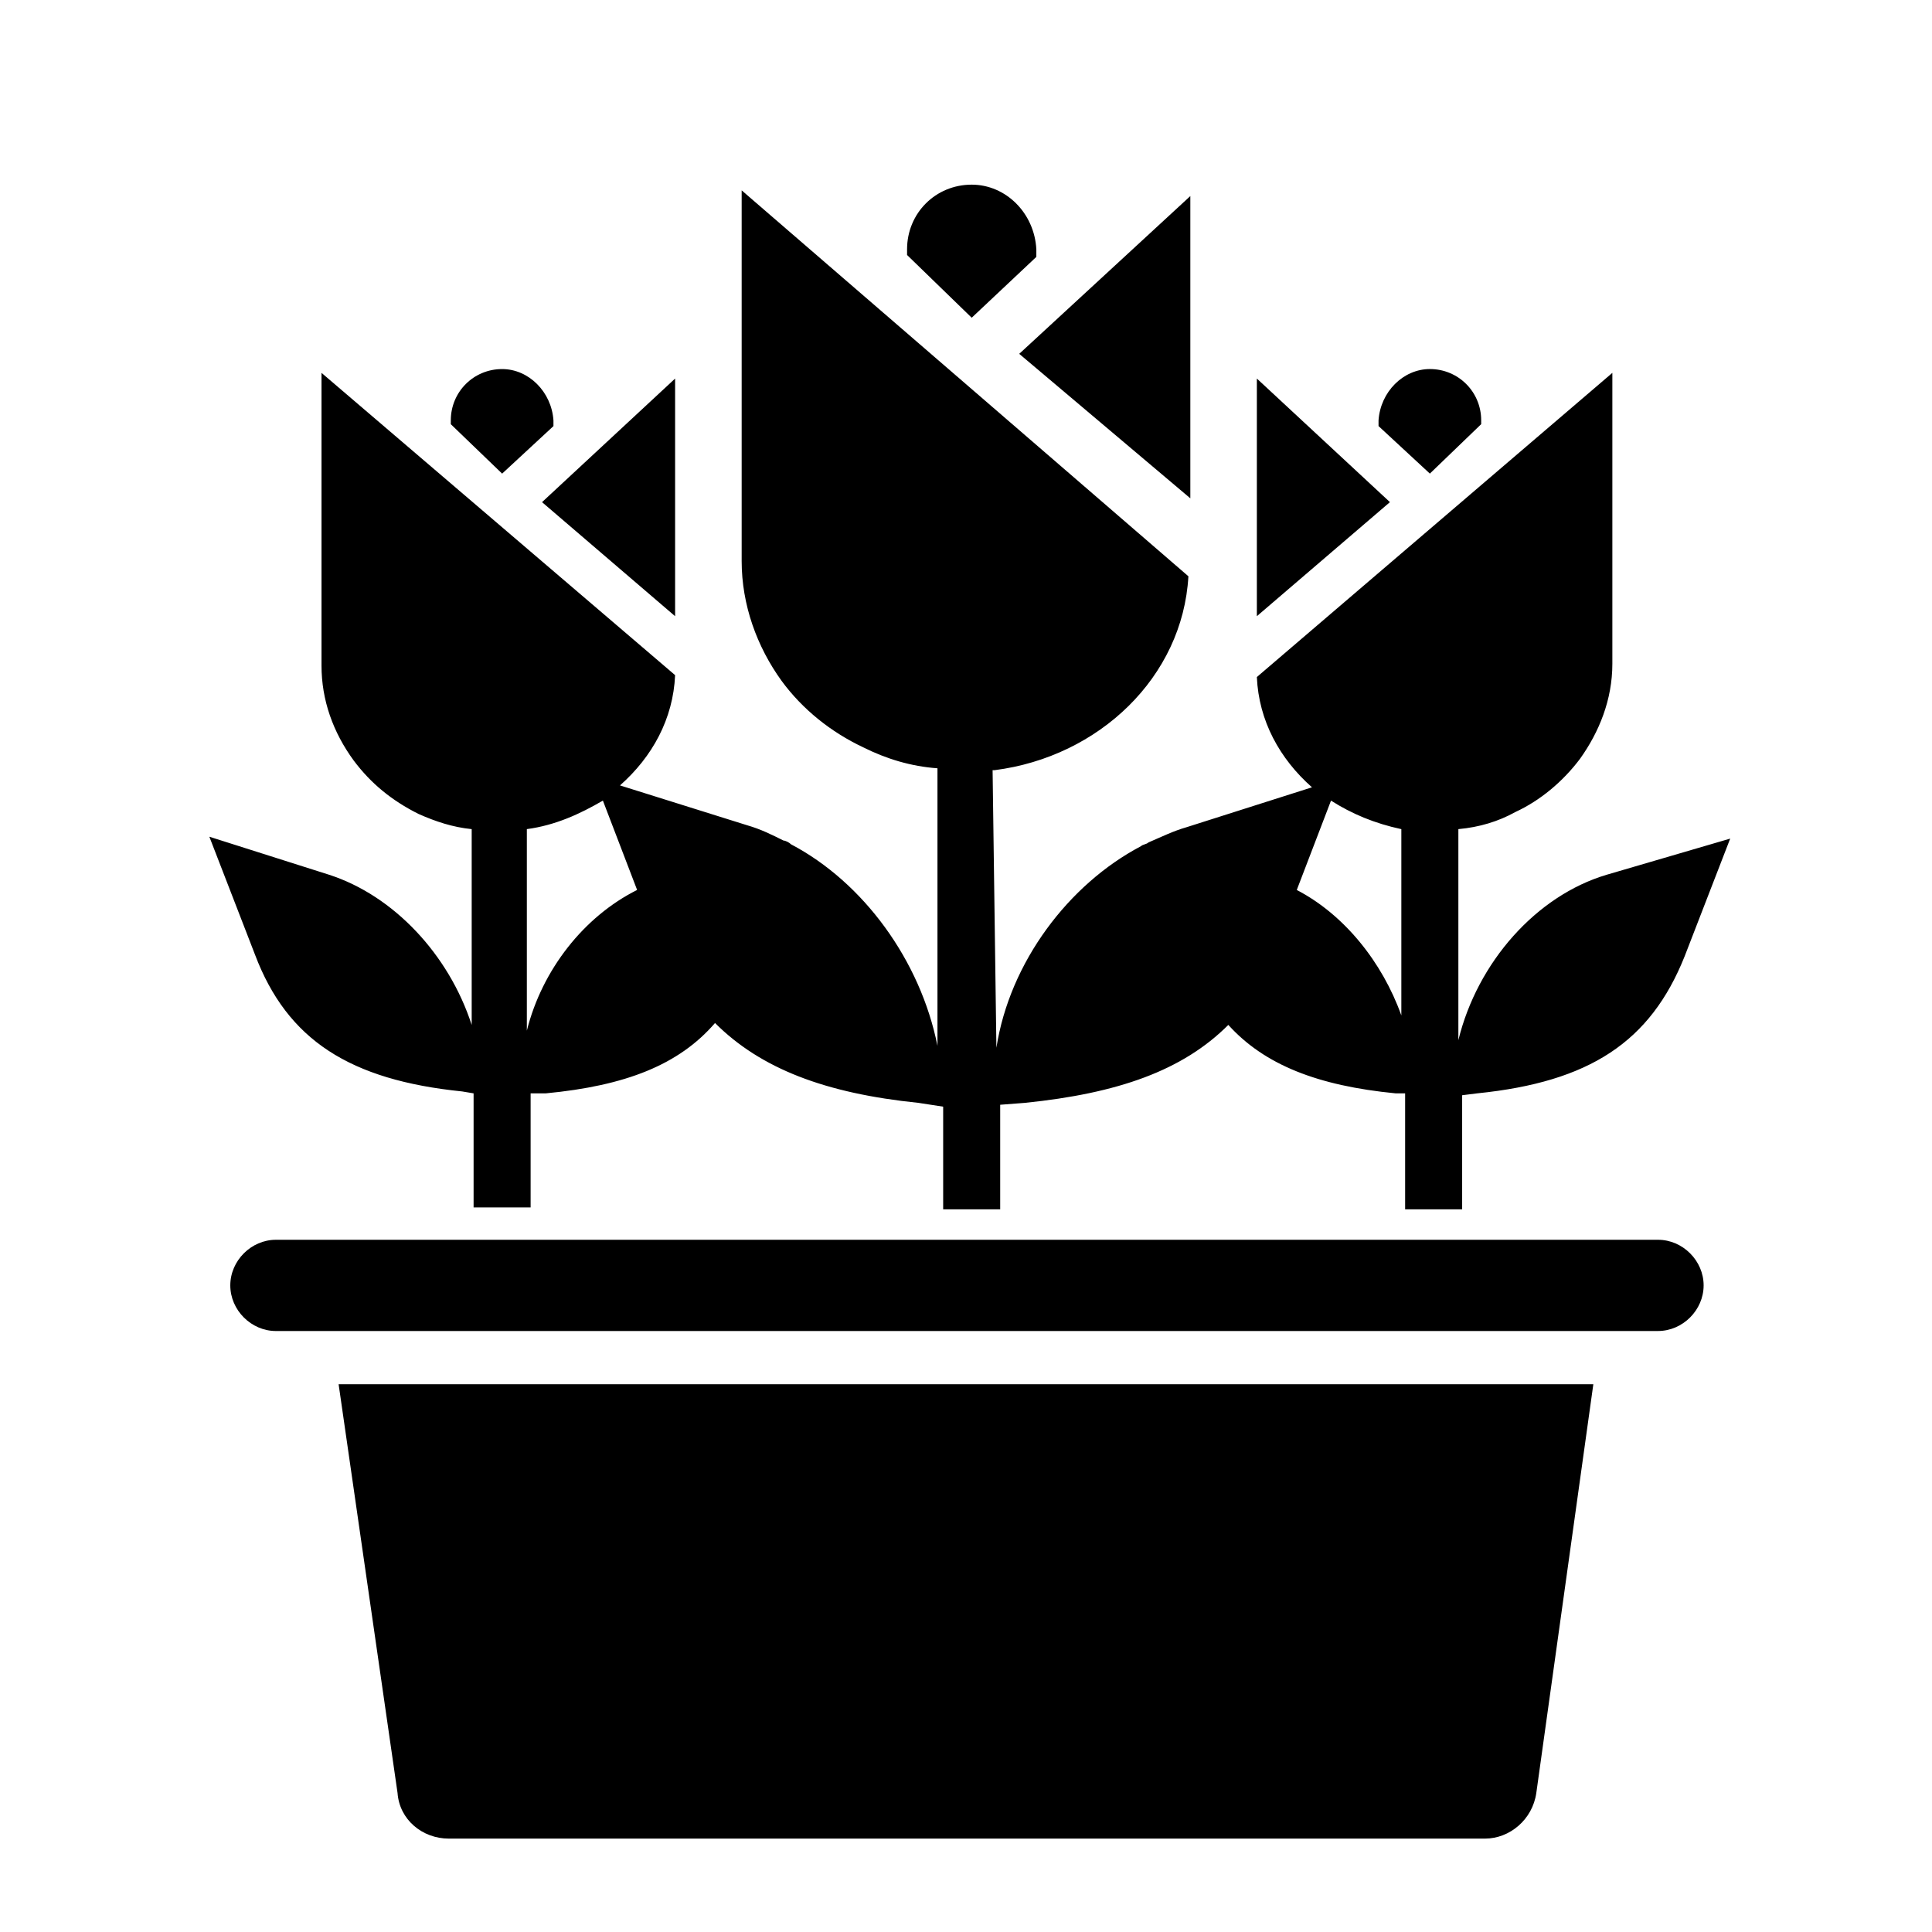
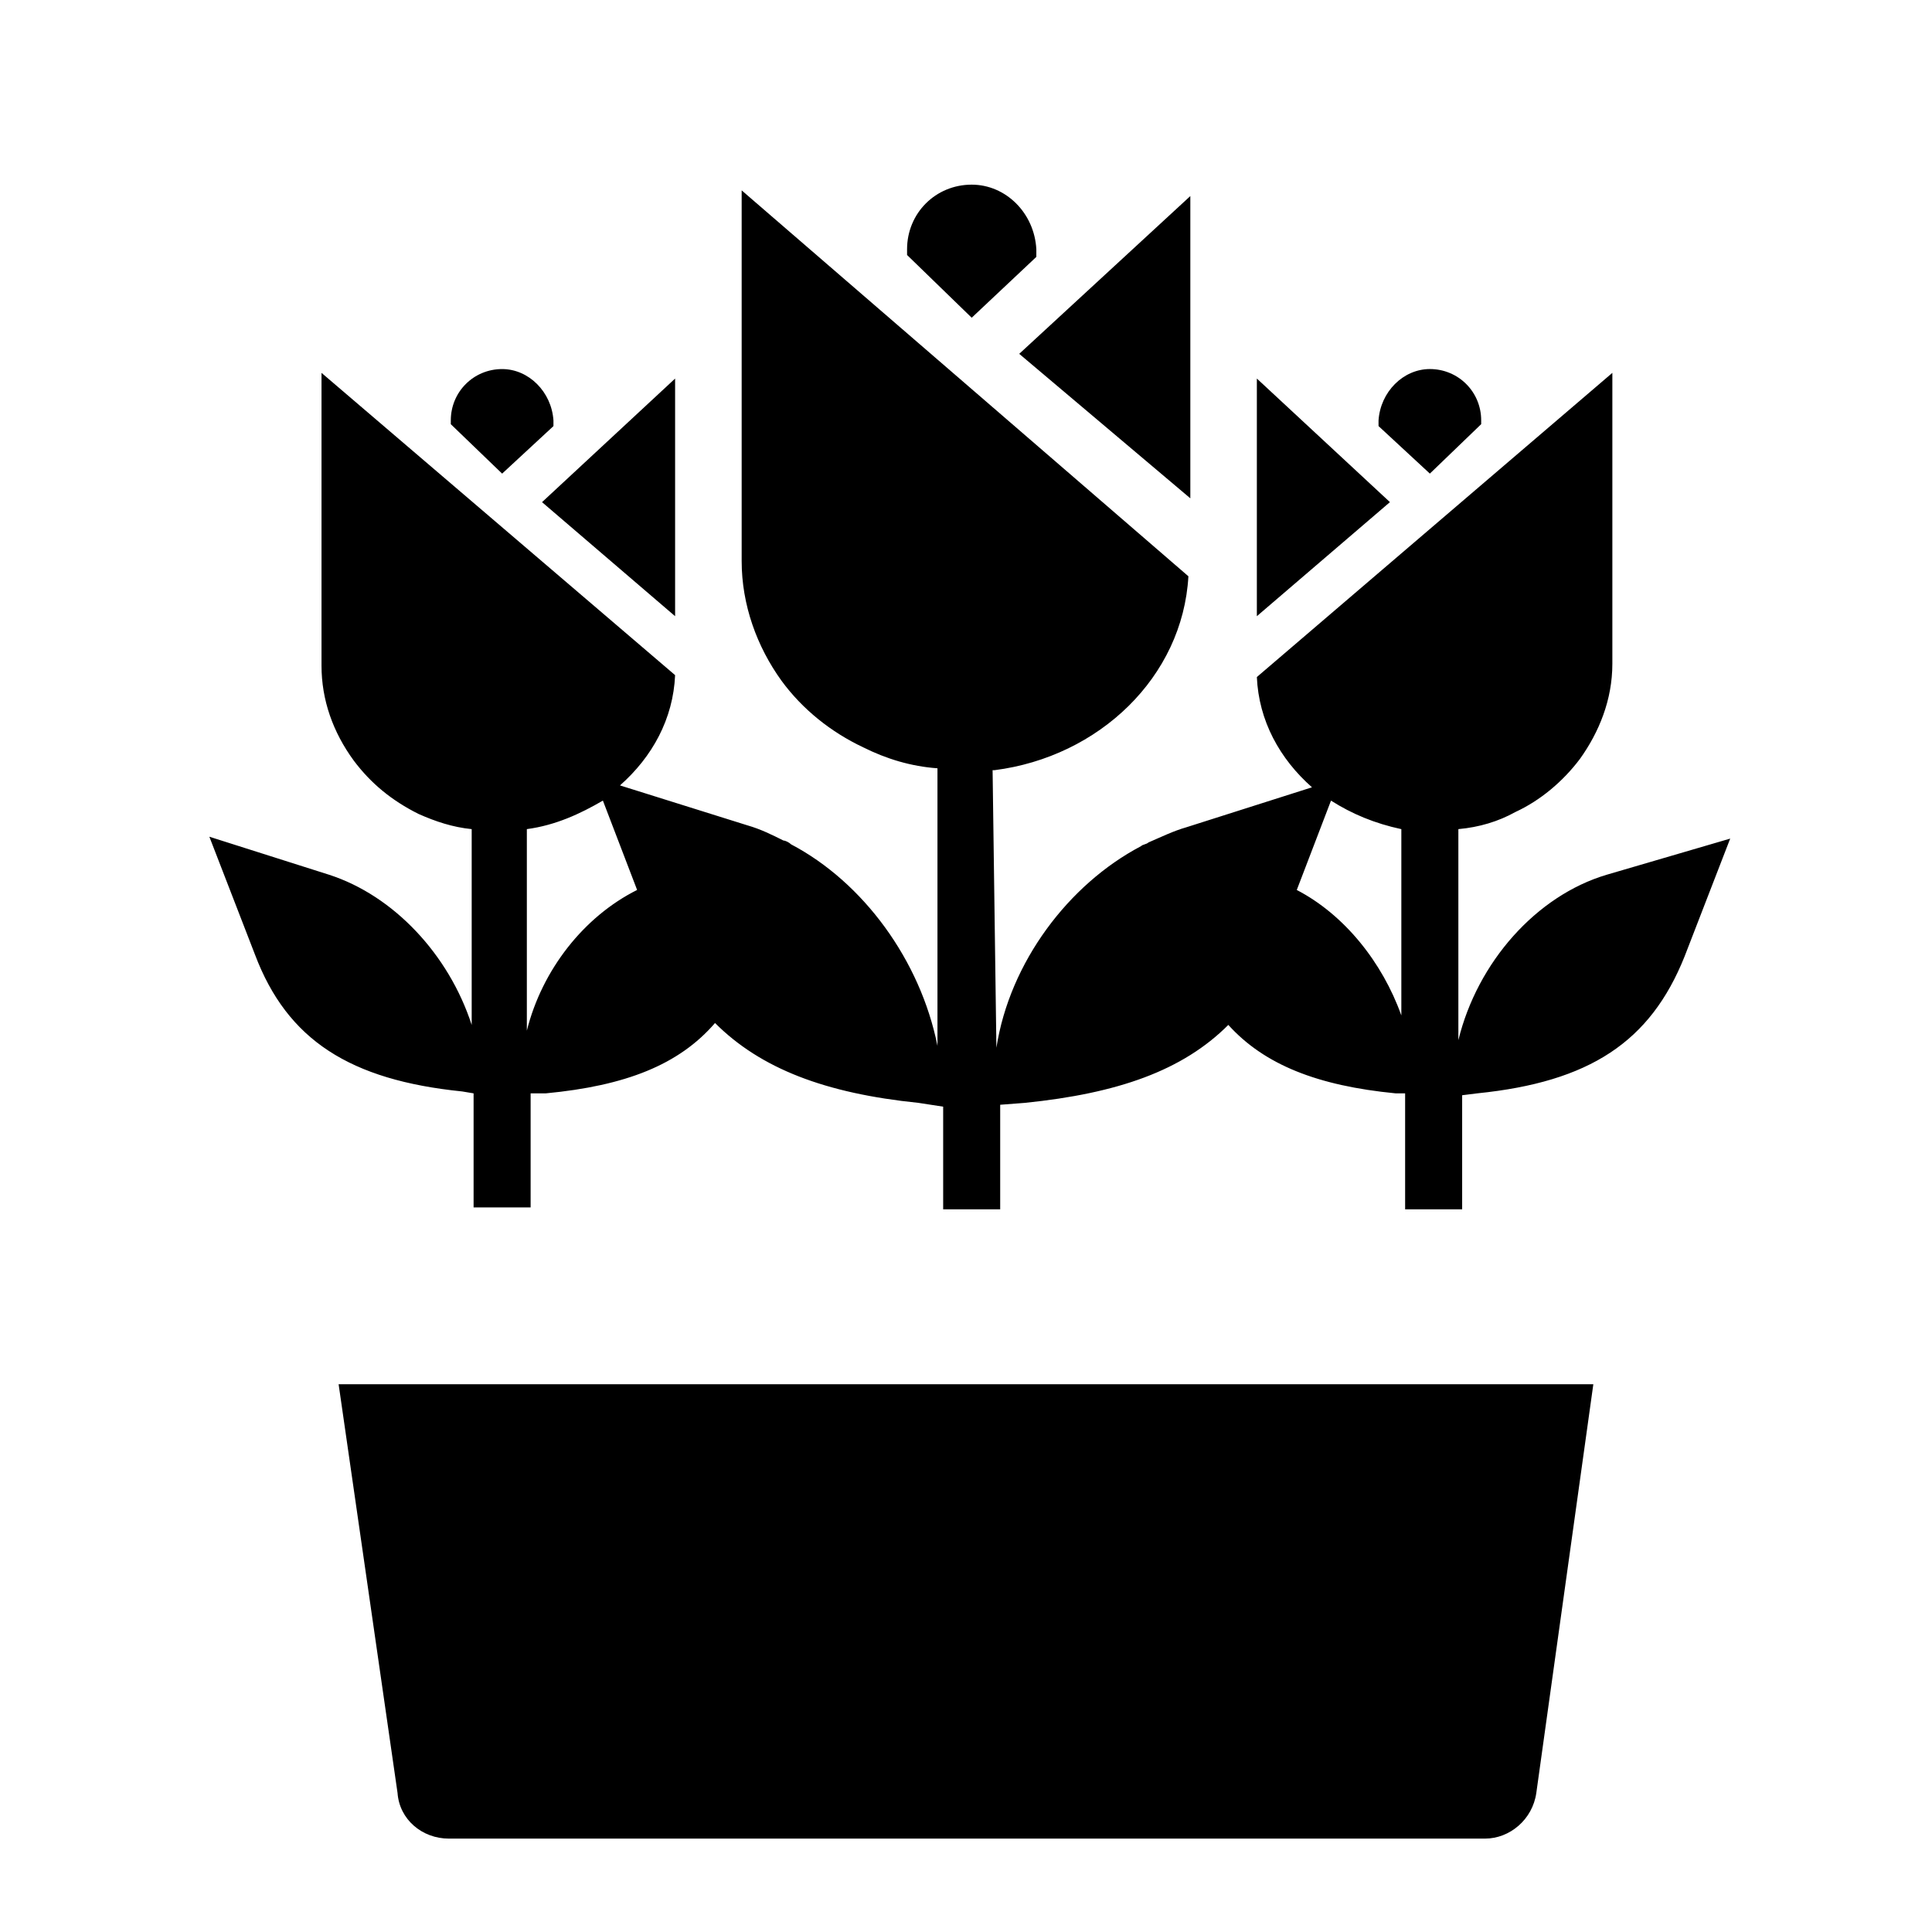
<svg xmlns="http://www.w3.org/2000/svg" fill="#000000" width="800px" height="800px" version="1.1" viewBox="144 144 512 512">
  <g>
    <path d="m566.25 510.84-15.113 108.32c-1.008 7.055-7.055 12.09-13.602 12.09h-274.58c-7.055 0-13.098-5.039-13.602-12.09l-15.617-108.32z" />
-     <path d="m595.48 484.64c0 6.551-5.543 12.09-12.09 12.09l-366.27 0.004c-6.551 0-12.09-5.543-12.09-12.09 0-6.551 5.543-12.09 12.09-12.09h366.27c6.547-0.004 12.09 5.539 12.09 12.086z" />
    <path d="m459.45 276.06v-80.105l-45.344 41.816z" />
    <path d="m418.64 212.08v-2.016c-0.504-9.574-8.062-17.129-17.129-17.129-9.574 0-17.129 7.559-17.129 17.129v1.512l17.129 16.625z" />
-     <path d="m322.91 307.3v-62.977l-35.266 32.75z" />
+     <path d="m322.91 307.3v-62.977l-35.266 32.75" />
    <path d="m290.67 256.92v-1.512c-0.504-7.559-6.551-13.602-13.602-13.602-7.559 0-13.602 6.047-13.602 13.602v1.008l13.602 13.098z" />
    <path d="m477.08 244.32v62.977l35.266-30.227z" />
    <path d="m536.53 256.41v-1.008c0-7.559-6.047-13.602-13.602-13.602-7.055 0-13.098 6.047-13.602 13.602v1.512l13.602 12.594z" />
    <path d="m569.78 375.82c-18.641 5.543-34.258 23.176-39.297 43.832v-55.926c5.543-0.504 10.578-2.016 15.113-4.535 6.551-3.023 12.594-8.062 17.129-14.105 5.039-7.055 8.566-15.617 8.566-25.191v-77.082l-94.211 80.609c0.504 11.586 6.047 21.664 14.609 29.223l-33.25 10.578c-3.527 1.008-6.551 2.519-10.078 4.031-0.504 0.504-1.512 0.504-2.016 1.008-19.145 10.078-34.762 30.73-38.289 53.402l-1.008-73.555h0.504c27.711-3.527 49.879-24.688 51.387-51.387l-118.39-102.27v98.242c0 11.586 4.031 22.672 10.578 31.738 5.543 7.559 13.098 13.602 21.664 17.633 6.047 3.023 12.594 5.039 19.648 5.543v73.555c-4.535-22.672-19.648-43.328-38.793-53.402-0.504-0.504-1.512-1.008-2.016-1.008-3.023-1.512-6.047-3.023-9.574-4.031l-33.754-10.578c8.566-7.559 14.105-17.633 14.609-29.223l-93.707-80.105v77.586c0 9.07 3.023 17.633 8.566 25.191 4.535 6.047 10.078 10.578 17.129 14.105 4.535 2.016 9.07 3.527 14.105 4.031v51.891c-6.047-18.641-20.656-34.258-37.785-39.801l-31.738-10.078 12.09 31.234c8.566 22.672 25.191 33.25 54.914 36.273l3.023 0.504v30.23h15.113v-30.23h4.031c21.16-2.016 35.266-7.559 44.84-18.641 12.09 12.09 29.223 18.641 53.906 21.16l6.551 1.008v27.207h15.113v-27.711l6.551-0.504c24.688-2.519 41.816-8.566 53.906-20.656 9.574 10.578 23.68 16.121 44.336 18.137h2.519v30.73h15.113v-30.23l4.031-0.504c29.727-3.023 45.848-13.602 54.914-36.273l12.09-31.234zm-286.16 41.312v-53.406c7.559-1.008 14.105-4.031 20.152-7.559l9.07 23.68c-14.105 7.055-25.191 21.164-29.223 37.285zm231.75-4.031c-5.039-14.105-15.113-26.703-27.711-33.25l9.07-23.68c5.543 3.527 11.586 6.047 18.641 7.559z" />
  </g>
</svg>